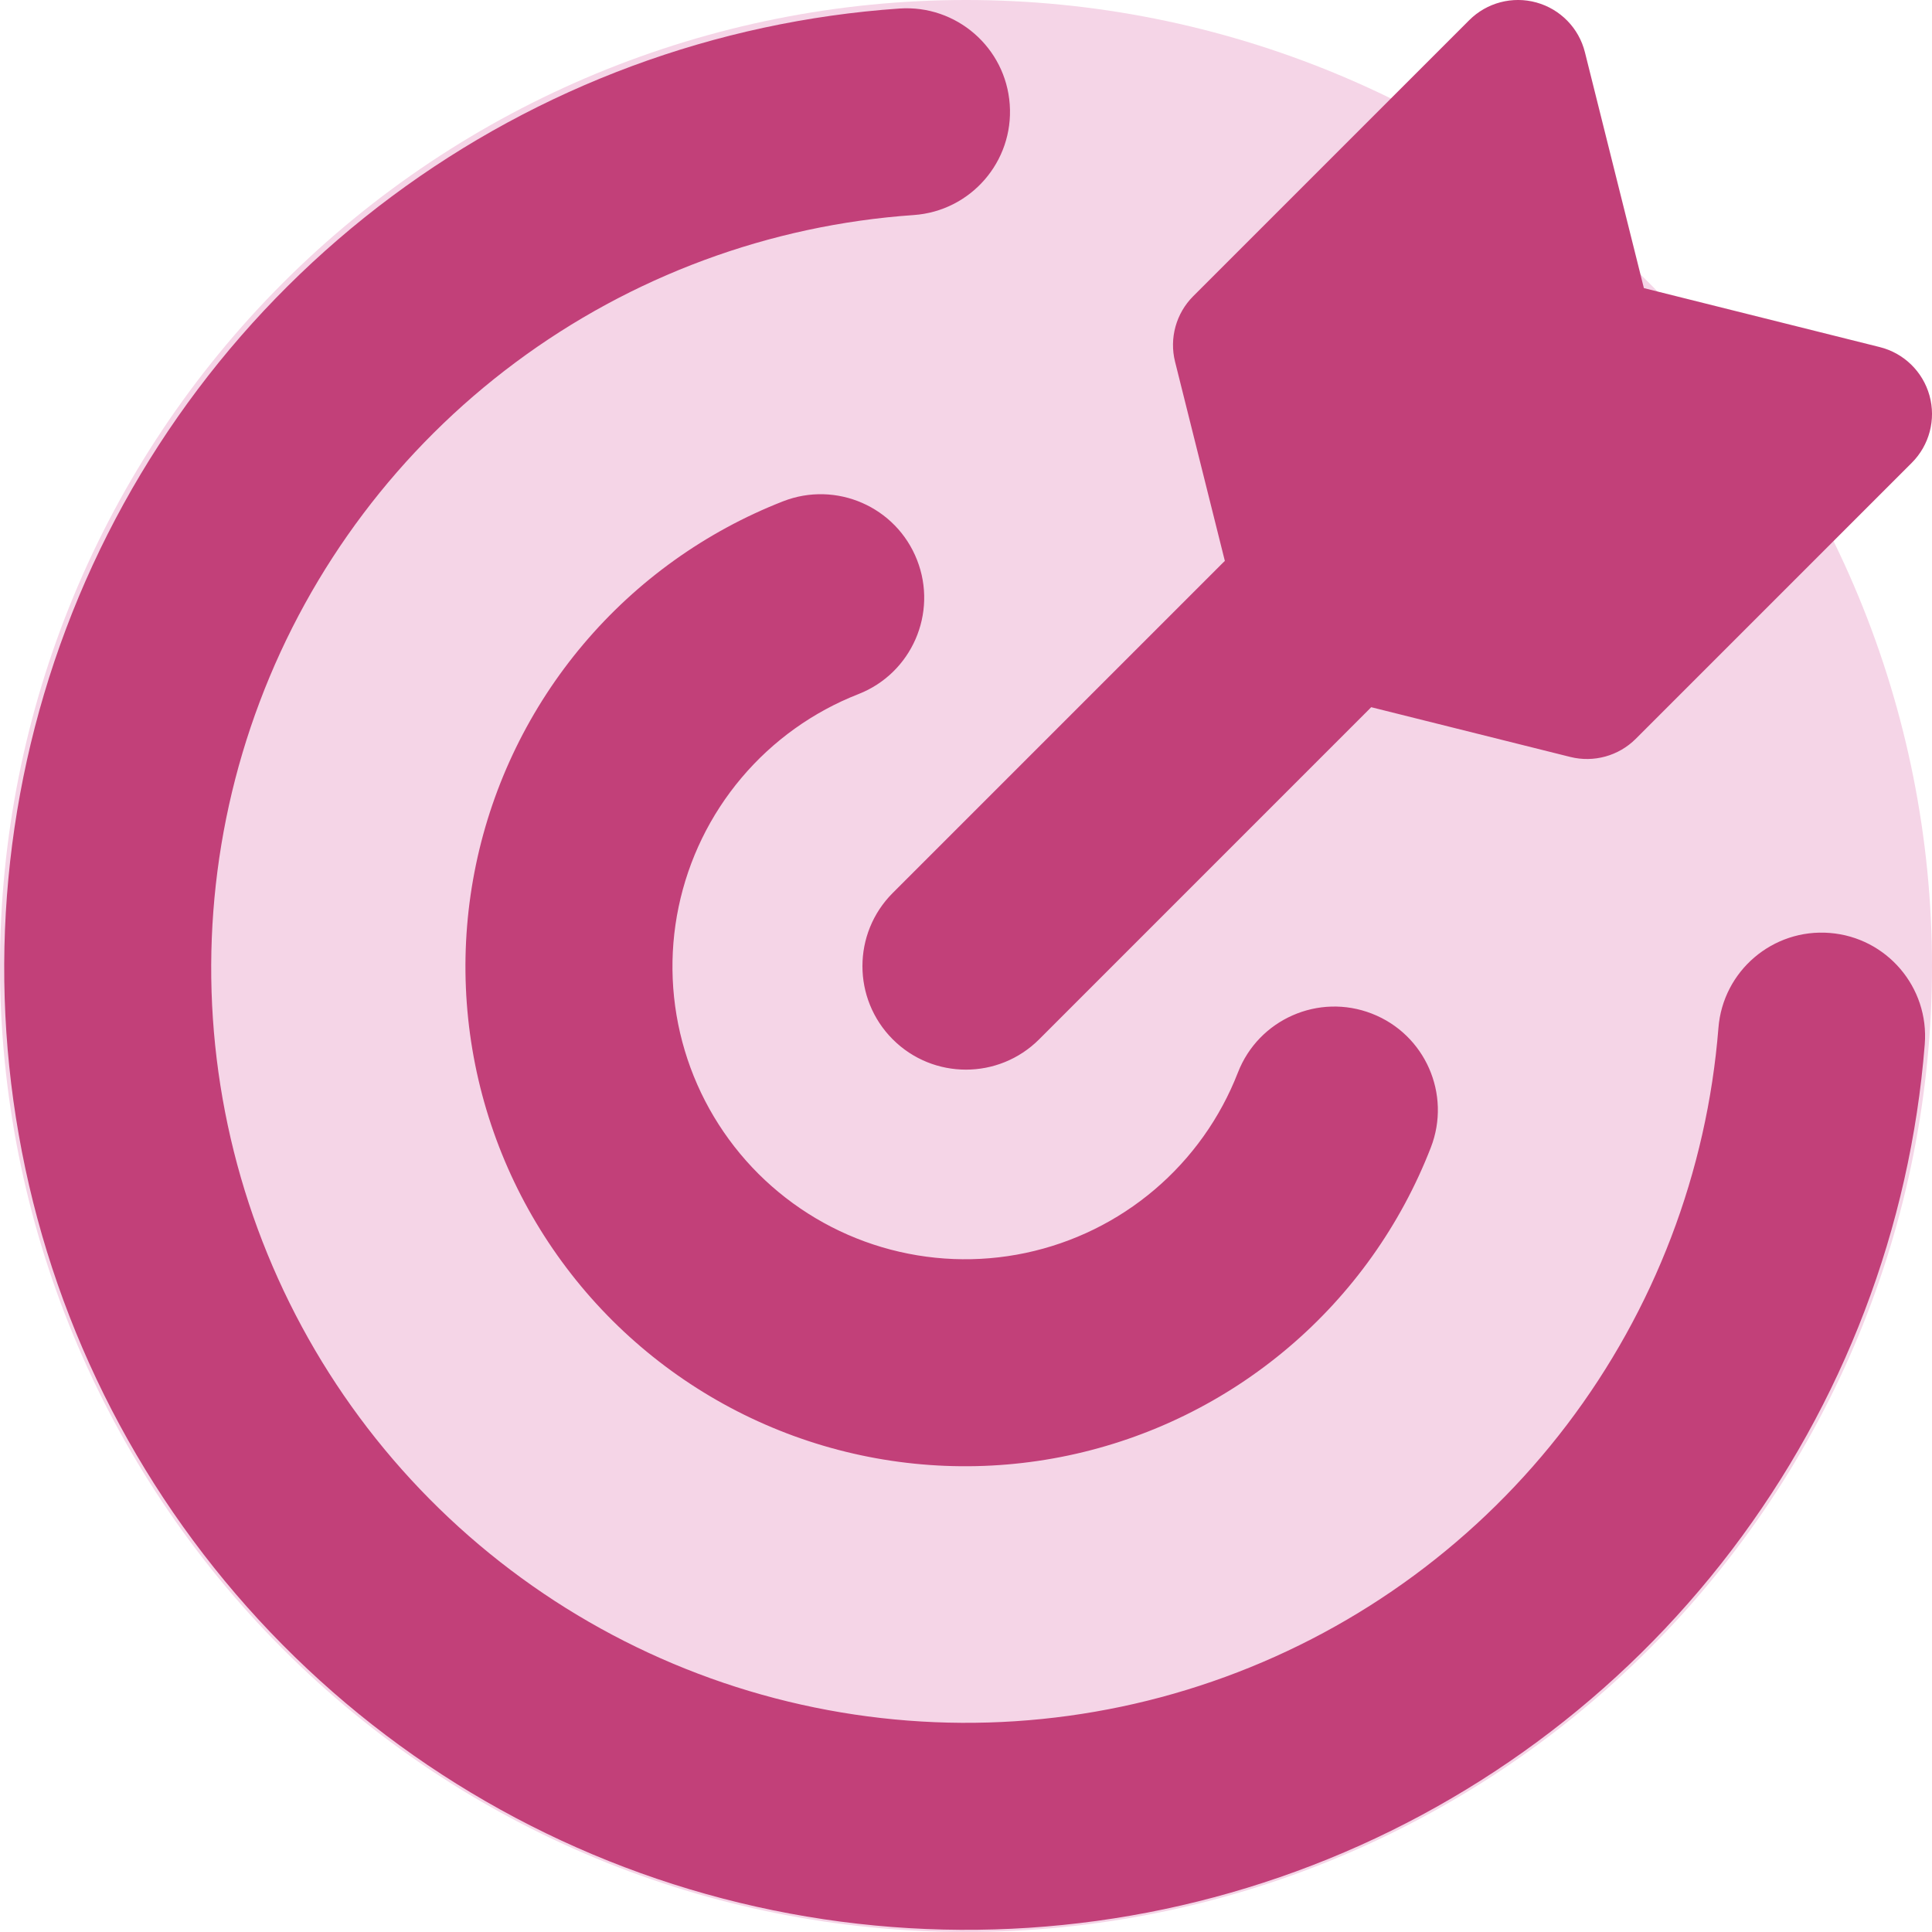
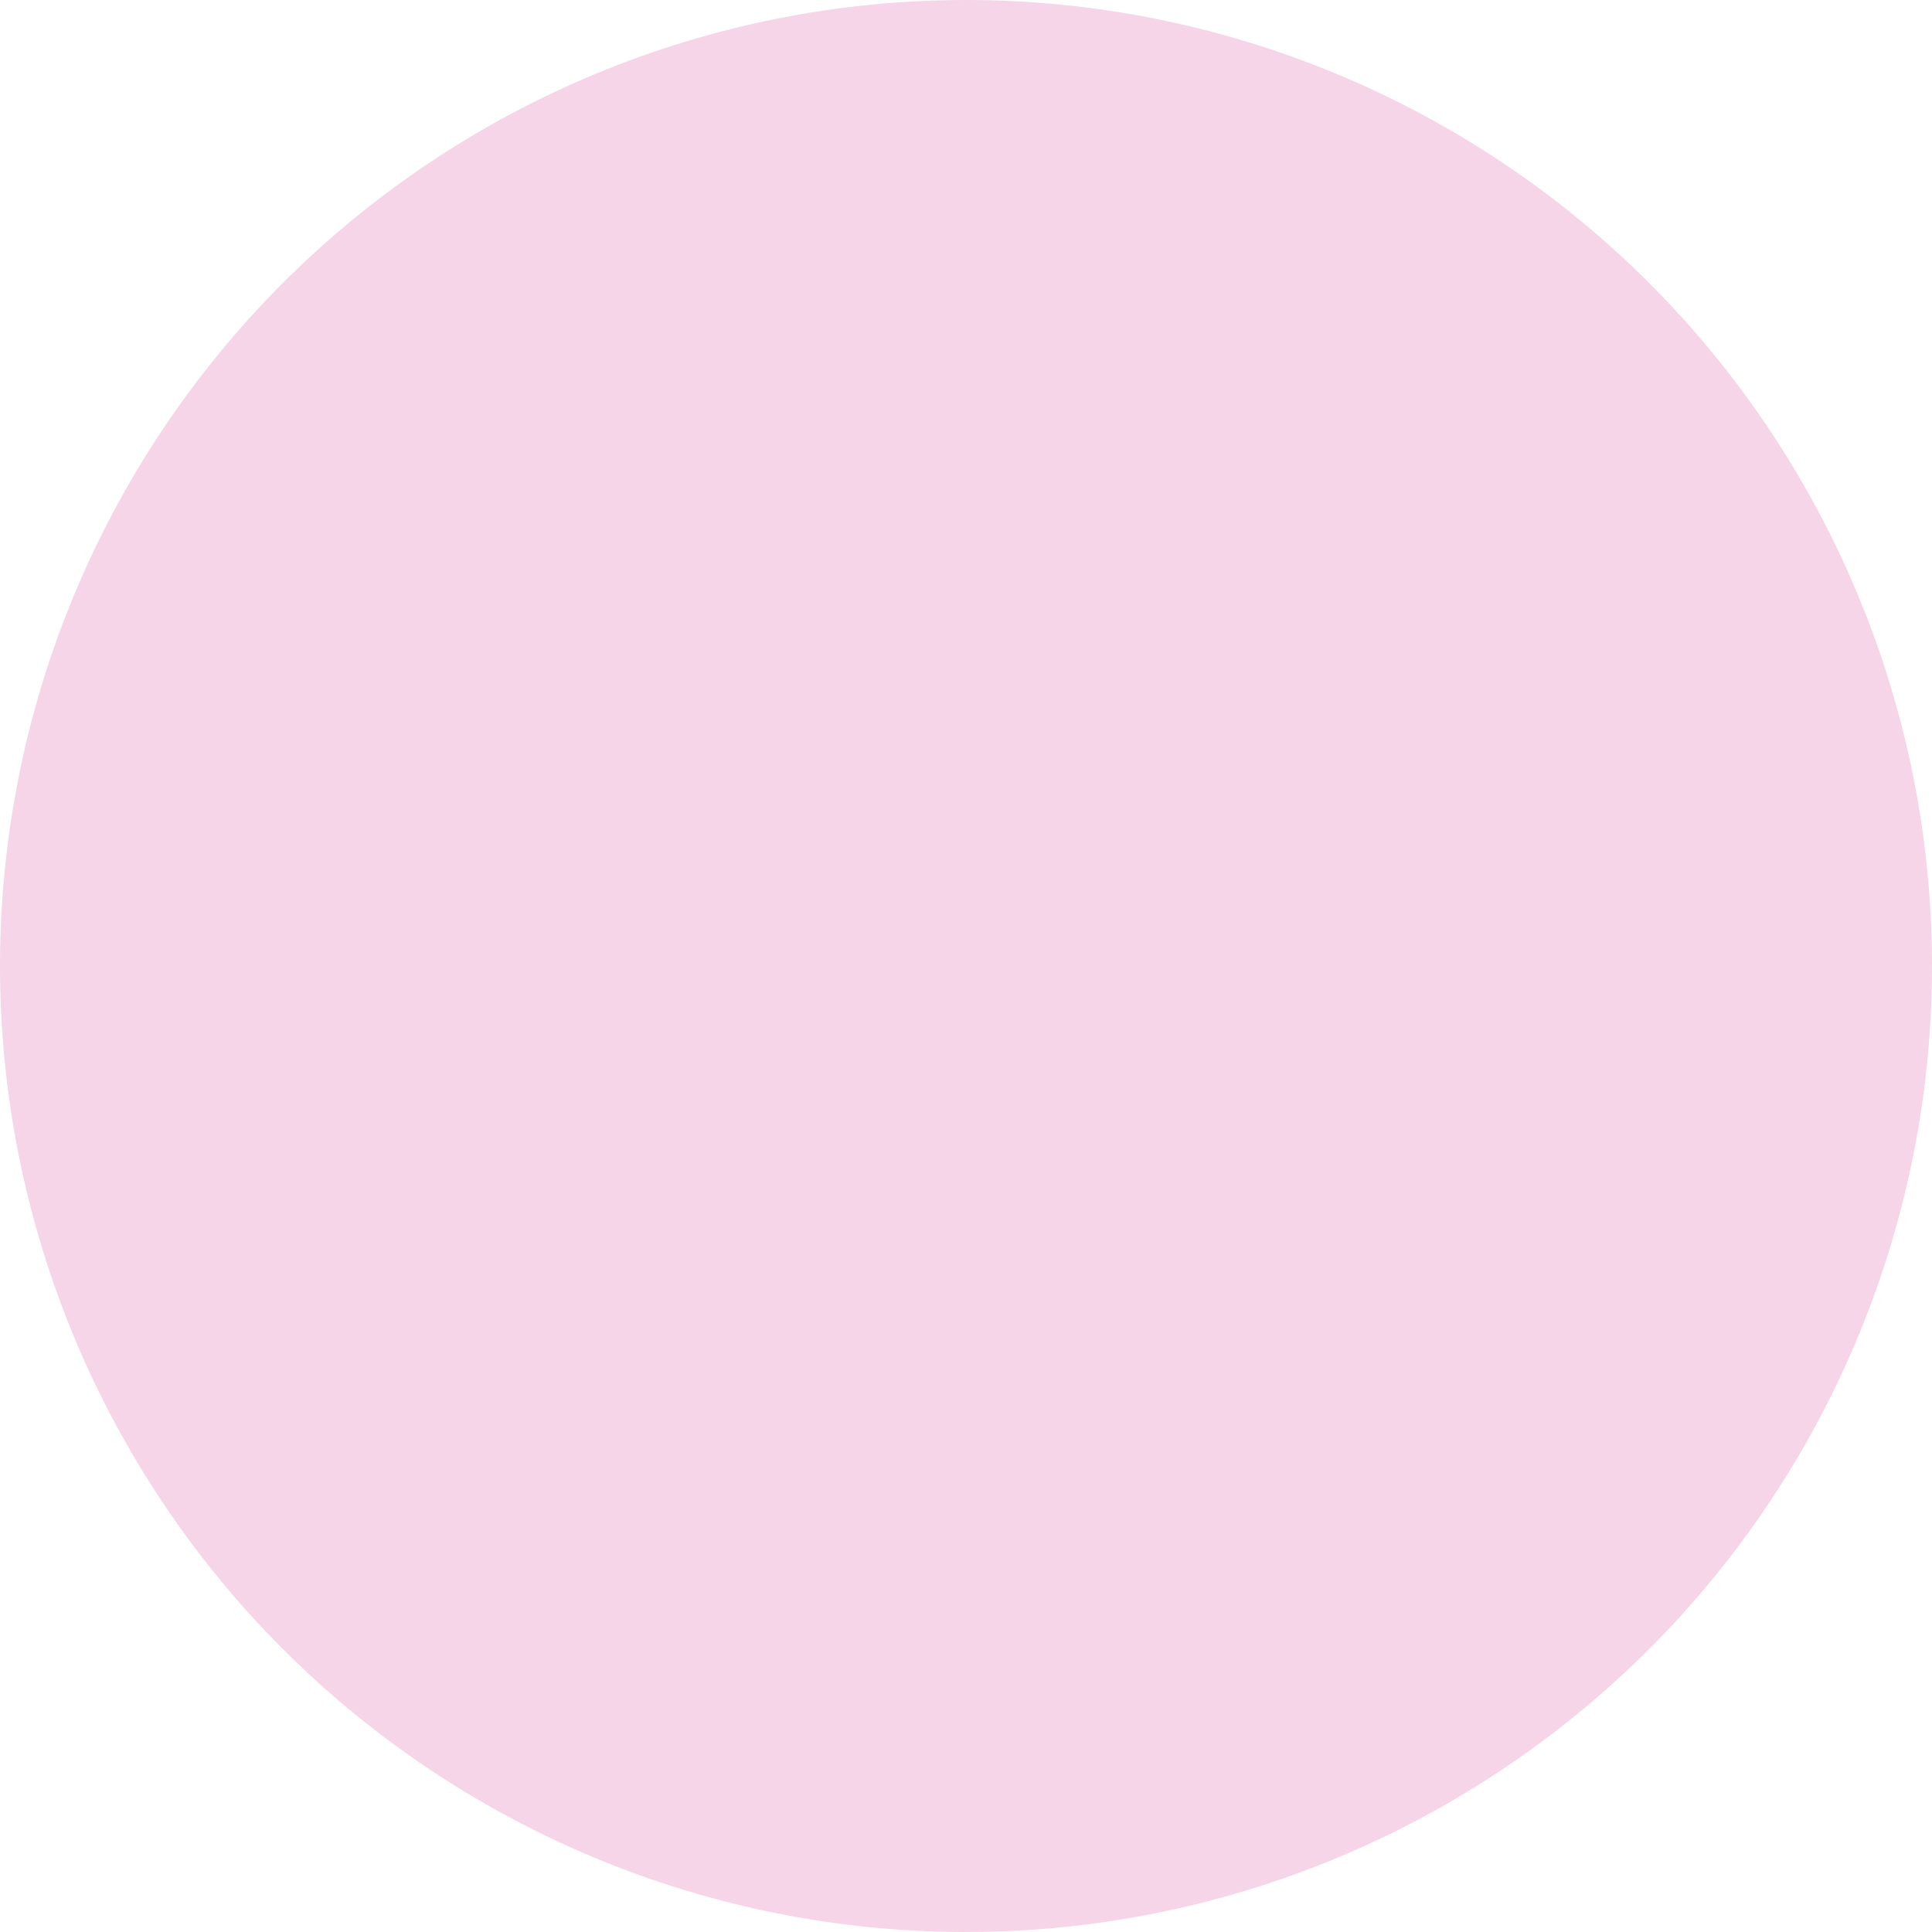
<svg xmlns="http://www.w3.org/2000/svg" width="48" height="48" viewBox="0 0 48 48" fill="none">
  <path d="M0 24C0 30.365 2.529 36.47 7.029 40.971C11.53 45.471 17.635 48 24 48C30.365 48 36.47 45.471 40.971 40.971C45.471 36.47 48 30.365 48 24C48 17.635 45.471 11.53 40.971 7.029C36.47 2.529 30.365 0 24 0C17.635 0 11.53 2.529 7.029 7.029C2.529 11.53 0 17.635 0 24Z" fill="#F5D5E7" />
-   <path fill-rule="evenodd" clip-rule="evenodd" d="M39.377 1.299C39.228 0.699 38.767 0.227 38.172 0.062C37.577 -0.103 36.939 0.065 36.502 0.502L29.645 7.359C29.219 7.785 29.048 8.403 29.194 8.987L30.431 13.936C30.415 13.951 30.398 13.967 30.382 13.983L22.18 22.185C21.176 23.189 21.176 24.817 22.18 25.822C23.184 26.826 24.812 26.826 25.817 25.822L34.018 17.62C34.035 17.603 34.051 17.587 34.067 17.57L39.013 18.806C39.597 18.952 40.215 18.781 40.641 18.355L47.498 11.498C47.935 11.061 48.103 10.423 47.938 9.828C47.773 9.233 47.301 8.772 46.701 8.623L40.842 7.158L39.377 1.299ZM25.087 2.599C25.186 4.016 24.117 5.244 22.7 5.343C19.119 5.591 15.684 6.863 12.804 9.007C9.924 11.15 7.719 14.076 6.453 17.435C5.186 20.794 4.911 24.447 5.659 27.958C6.407 31.47 8.147 34.693 10.673 37.244C13.199 39.795 16.404 41.568 19.908 42.351C23.412 43.135 27.067 42.896 30.439 41.663C33.811 40.431 36.758 38.256 38.93 35.398C41.103 32.539 42.409 29.117 42.694 25.538C42.806 24.122 44.045 23.066 45.461 23.179C46.877 23.291 47.933 24.53 47.82 25.946C47.458 30.506 45.793 34.867 43.025 38.509C40.257 42.151 36.501 44.923 32.205 46.493C27.908 48.065 23.251 48.369 18.786 47.37C14.321 46.372 10.237 44.113 7.018 40.862C3.8 37.611 1.582 33.504 0.629 29.03C-0.324 24.555 0.027 19.901 1.641 15.621C3.254 11.34 6.063 7.612 9.733 4.881C13.403 2.15 17.78 0.529 22.344 0.212C23.761 0.114 24.989 1.182 25.087 2.599ZM22.784 13.913C23.302 15.235 22.65 16.727 21.327 17.245C20.202 17.685 19.204 18.399 18.424 19.323C17.644 20.246 17.107 21.349 16.86 22.532C16.613 23.715 16.666 24.941 17.012 26.098C17.358 27.256 17.988 28.309 18.843 29.163C19.699 30.016 20.754 30.643 21.912 30.986C23.071 31.329 24.297 31.379 25.48 31.129C26.662 30.879 27.764 30.339 28.684 29.557C29.606 28.774 30.317 27.775 30.755 26.648C31.269 25.324 32.759 24.668 34.083 25.183C35.407 25.697 36.063 27.187 35.548 28.511C34.801 30.434 33.587 32.141 32.014 33.476C30.441 34.812 28.561 35.735 26.542 36.161C24.523 36.587 22.43 36.503 20.451 35.917C18.473 35.331 16.672 34.261 15.211 32.804C13.751 31.347 12.676 29.549 12.085 27.572C11.493 25.595 11.404 23.502 11.825 21.482C12.246 19.462 13.164 17.579 14.496 16.003C15.828 14.427 17.531 13.208 19.452 12.456C20.775 11.938 22.267 12.591 22.784 13.913Z" fill="#C24079" />
</svg>